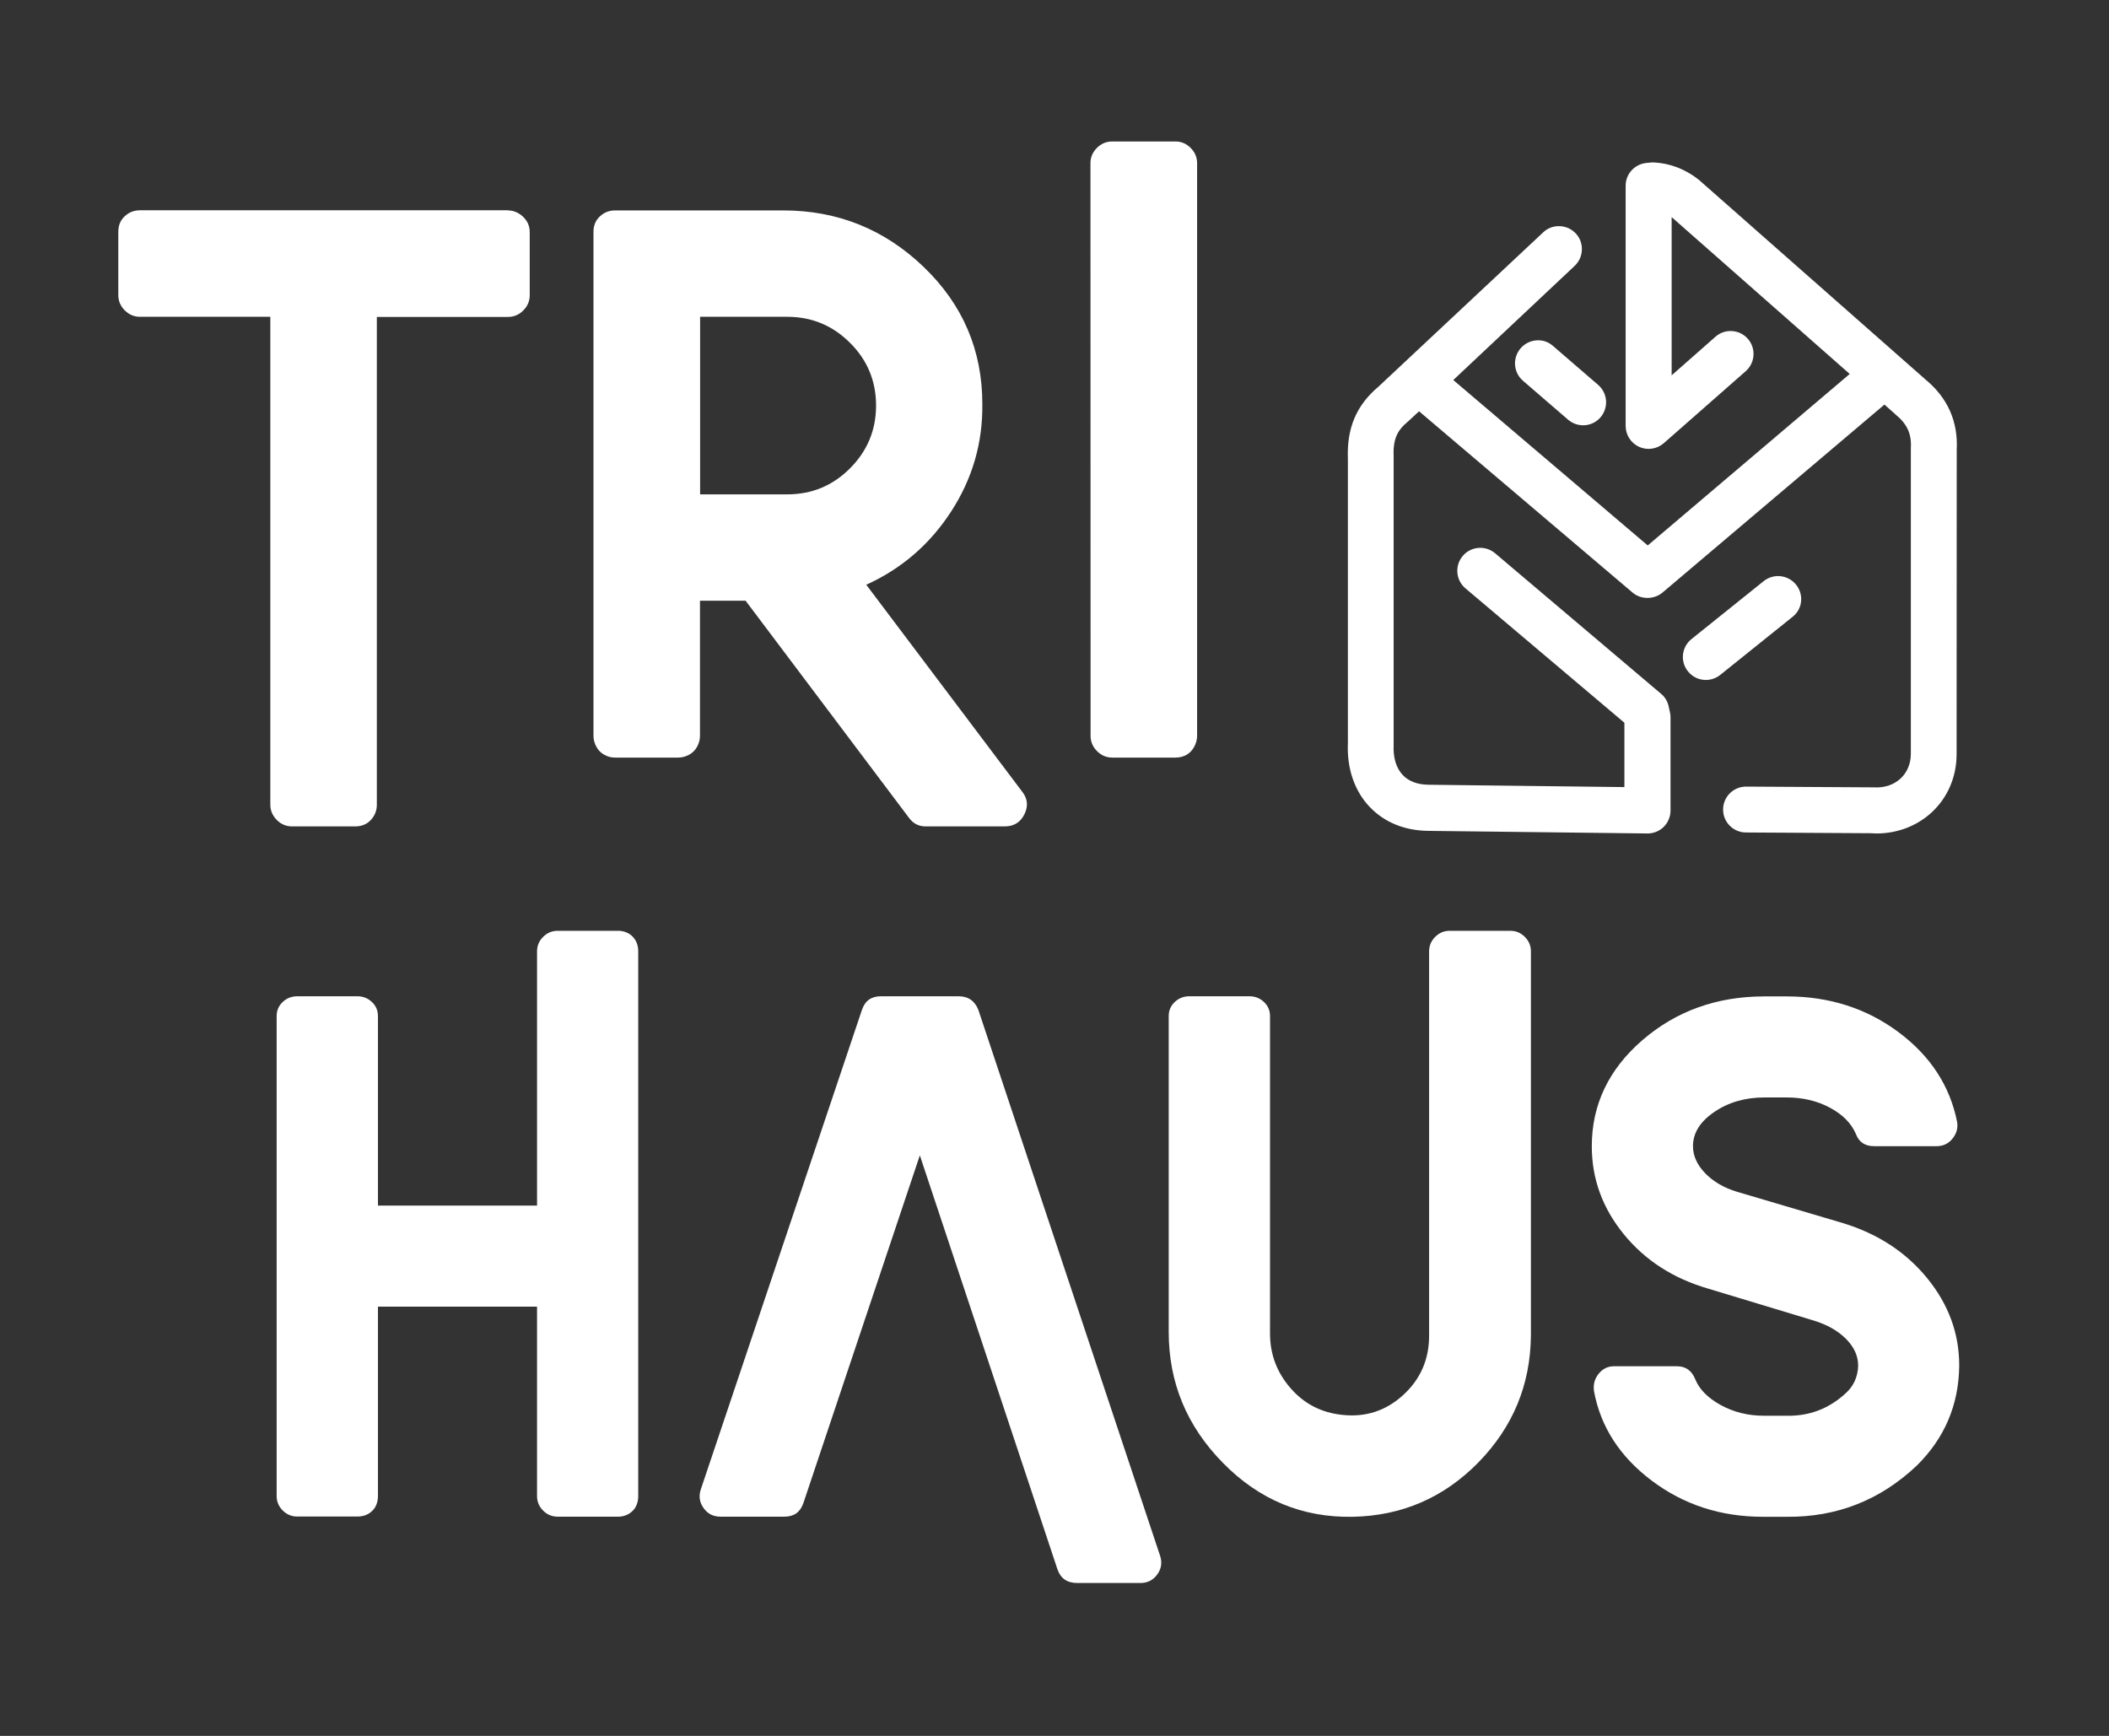
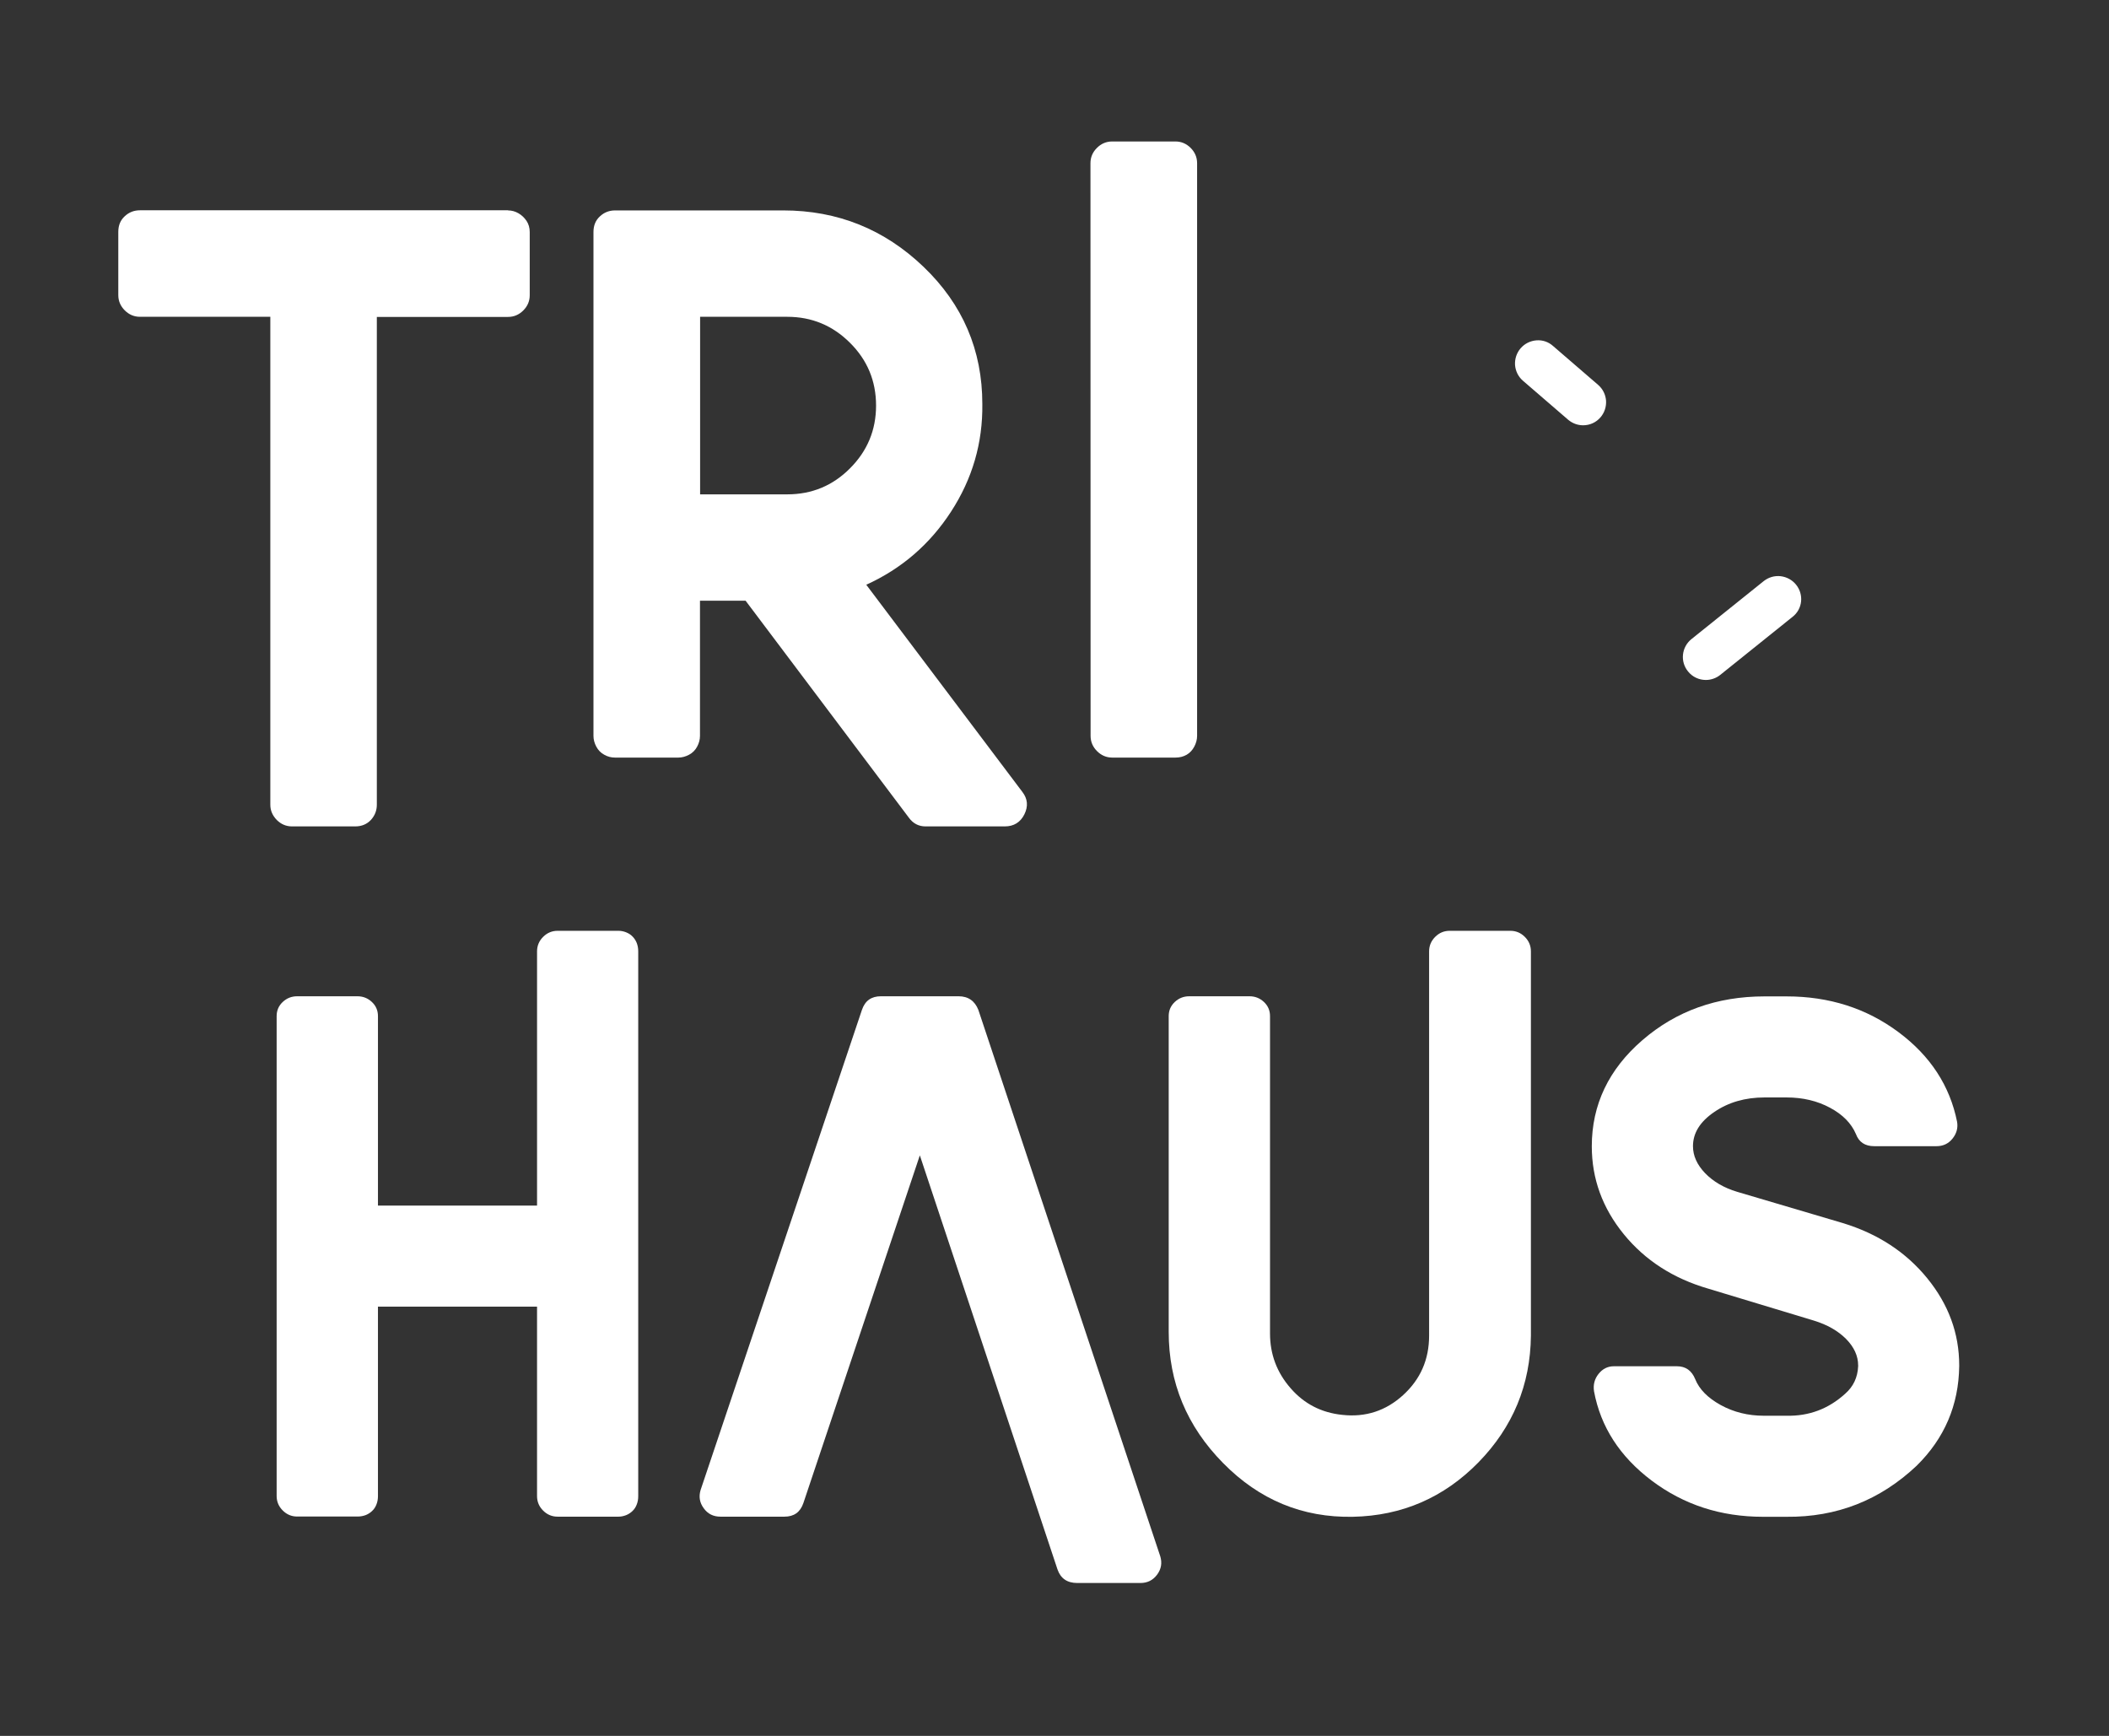
<svg xmlns="http://www.w3.org/2000/svg" version="1.1" id="Layer_1" x="0px" y="0px" viewBox="0 0 170.08 140" style="enable-background:new 0 0 170.08 140;" xml:space="preserve">
  <rect x="0" y="0" width="170.08" height="140" fill="#333333" stroke="none" />
  <style type="text/css">
	.st0{fill:#FFFFFF;}
</style>
  <g>
    <path class="st0" d="M49.88,75.07c0.2,0,0.41,0.04,0.61,0.12c0.2,0.08,0.38,0.19,0.52,0.34c0.14,0.14,0.26,0.32,0.34,0.52   c0.08,0.21,0.12,0.43,0.12,0.68v43.94c0,0.25-0.04,0.47-0.12,0.67c-0.08,0.21-0.19,0.38-0.34,0.52c-0.14,0.14-0.32,0.26-0.52,0.34   c-0.21,0.08-0.41,0.12-0.61,0.12h-4.91c-0.45,0-0.84-0.16-1.17-0.49c-0.33-0.33-0.49-0.72-0.49-1.17v-15.28H30.48v15.28   c0,0.25-0.04,0.47-0.12,0.67c-0.08,0.21-0.19,0.38-0.34,0.52c-0.14,0.14-0.32,0.26-0.52,0.34c-0.21,0.08-0.43,0.12-0.68,0.12h-4.85   c-0.45,0-0.84-0.16-1.17-0.49c-0.33-0.33-0.49-0.72-0.49-1.17V81.95c0-0.45,0.16-0.83,0.49-1.14c0.33-0.31,0.72-0.46,1.17-0.46   h4.85c0.45,0,0.84,0.15,1.17,0.46c0.33,0.31,0.49,0.69,0.49,1.14v15.28h12.83v-20.5c0-0.45,0.16-0.84,0.49-1.17   c0.33-0.33,0.72-0.49,1.17-0.49H49.88z" />
    <path class="st0" d="M93.57,125.52c0.16,0.53,0.08,1.02-0.25,1.47c-0.33,0.45-0.78,0.68-1.35,0.68h-5.09c-0.82,0-1.35-0.37-1.6-1.1   L74.18,93.18l-9.39,28.04c-0.25,0.74-0.76,1.1-1.53,1.1H58.1c-0.57,0-1.02-0.22-1.35-0.68c-0.33-0.45-0.41-0.94-0.25-1.47   l13.01-38.72c0.25-0.74,0.76-1.1,1.53-1.1h6.26c0.78,0,1.31,0.37,1.6,1.1L93.57,125.52z" />
    <path class="st0" d="M121.8,75.07c0.45,0,0.84,0.16,1.17,0.49c0.33,0.33,0.49,0.72,0.49,1.17v30.99   c-0.04,3.97-1.45,7.37-4.23,10.22c-2.78,2.84-6.16,4.31-10.13,4.39c-4.05,0.08-7.54-1.36-10.46-4.33   c-2.93-2.97-4.39-6.49-4.39-10.59V81.95c0-0.45,0.16-0.83,0.49-1.14c0.33-0.31,0.72-0.46,1.17-0.46h4.85   c0.45,0,0.84,0.15,1.17,0.46c0.33,0.31,0.49,0.69,0.49,1.14v25.59c0,1.68,0.55,3.15,1.66,4.42c1.1,1.27,2.5,1.98,4.17,2.15   c1.88,0.21,3.52-0.33,4.91-1.6c1.39-1.27,2.09-2.86,2.09-4.79V76.73c0-0.45,0.16-0.84,0.49-1.17c0.33-0.33,0.72-0.49,1.17-0.49   H121.8z" />
    <path class="st0" d="M148.61,98.64c2.82,0.86,5.09,2.34,6.81,4.45c1.72,2.11,2.58,4.45,2.58,7.03v0.06   c-0.04,3.15-1.19,5.83-3.44,8.04c-2.95,2.78-6.44,4.15-10.49,4.11h-0.06h-1.84c-3.4,0-6.38-0.97-8.96-2.91   c-2.58-1.94-4.13-4.35-4.66-7.21c-0.08-0.53,0.04-1,0.37-1.41c0.33-0.41,0.74-0.61,1.23-0.61h5.09c0.7,0,1.19,0.35,1.47,1.04   c0.33,0.82,1.01,1.51,2.06,2.09c1.04,0.57,2.2,0.86,3.47,0.86h1.84c1.8,0.04,3.38-0.55,4.73-1.78c0.65-0.57,1-1.31,1.04-2.21v-0.06   c0-0.78-0.33-1.49-0.98-2.15c-0.65-0.65-1.51-1.14-2.58-1.47l-8.53-2.58c-2.82-0.82-5.09-2.28-6.81-4.39   c-1.72-2.11-2.58-4.47-2.58-7.09c0-3.35,1.36-6.21,4.08-8.56c2.72-2.35,6-3.53,9.85-3.53h1.78c3.44,0,6.44,0.96,9.02,2.88   c2.58,1.92,4.15,4.34,4.73,7.24c0.08,0.49-0.04,0.94-0.37,1.35c-0.33,0.41-0.76,0.61-1.29,0.61h-5.03c-0.74,0-1.23-0.33-1.47-0.98   c-0.37-0.86-1.06-1.57-2.09-2.12c-1.02-0.55-2.19-0.83-3.5-0.83h-1.78c-1.56,0-2.91,0.39-4.05,1.17c-1.15,0.78-1.72,1.7-1.72,2.76   c0,0.78,0.33,1.5,0.98,2.18c0.65,0.67,1.51,1.18,2.58,1.5L148.61,98.64z" />
    <path class="st0" d="M40.97,16.97c0.3,0,0.58,0.08,0.84,0.23c0.26,0.15,0.47,0.35,0.65,0.61c0.17,0.26,0.26,0.56,0.26,0.9v5.1   c0,0.47-0.17,0.88-0.52,1.23c-0.34,0.34-0.75,0.52-1.23,0.52H30.39V64.9c0,0.47-0.16,0.88-0.48,1.23   c-0.32,0.34-0.74,0.52-1.26,0.52h-5.1c-0.47,0-0.88-0.17-1.23-0.52c-0.34-0.35-0.52-0.75-0.52-1.23V25.55H11.29   c-0.47,0-0.88-0.17-1.23-0.52c-0.34-0.34-0.52-0.75-0.52-1.23v-5.1c0-0.52,0.17-0.94,0.52-1.26c0.34-0.32,0.75-0.48,1.23-0.48   H40.97z" />
    <path class="st0" d="M82.45,63.87c0.43,0.56,0.48,1.16,0.16,1.81c-0.32,0.64-0.85,0.97-1.58,0.97h-6.39   c-0.56,0-1.01-0.24-1.35-0.71L60.13,48.45h-3.68v10.9c0,0.3-0.08,0.59-0.23,0.87c-0.15,0.28-0.37,0.5-0.65,0.65   c-0.28,0.15-0.57,0.23-0.87,0.23h-5.1c-0.3,0-0.59-0.07-0.87-0.23c-0.28-0.15-0.49-0.37-0.64-0.65c-0.15-0.28-0.23-0.57-0.23-0.87   V18.71c0-0.52,0.17-0.94,0.52-1.26c0.34-0.32,0.75-0.48,1.23-0.48h13.55c4.39,0,8.16,1.52,11.32,4.55   c3.16,3.03,4.74,6.72,4.74,11.06c0.04,3.14-0.8,6.03-2.52,8.68c-1.72,2.65-4,4.61-6.84,5.9L82.45,63.87z M63.49,39.87   c1.98,0,3.67-0.7,5.06-2.1c1.4-1.4,2.1-3.09,2.1-5.06c0-1.98-0.7-3.67-2.1-5.06c-1.4-1.4-3.09-2.1-5.06-2.1h-7.03v14.32H63.49z" />
    <path class="st0" d="M87.94,13.16c0-0.47,0.17-0.88,0.52-1.23c0.34-0.34,0.75-0.52,1.23-0.52l5.1,0c0.47,0,0.88,0.17,1.23,0.52   c0.34,0.34,0.52,0.75,0.52,1.23l0,46.19c0,0.3-0.08,0.59-0.23,0.87c-0.15,0.28-0.35,0.5-0.61,0.65c-0.26,0.15-0.56,0.23-0.9,0.23   l-5.1,0c-0.47,0-0.88-0.17-1.23-0.52c-0.34-0.34-0.52-0.75-0.52-1.23L87.94,13.16z" />
    <g>
-       <path class="st0" d="M155.26,30.59l-18.11-15.96l-0.05-0.05c-0.6-0.49-1.24-0.86-1.92-1.11c-0.59-0.22-1.2-0.34-1.82-0.37    c-0.08,0-0.17,0-0.25,0.01l-0.32,0.03c-0.96,0.09-1.69,0.88-1.69,1.84l0,19.37c0,0.73,0.43,1.39,1.09,1.69    c0.66,0.3,1.44,0.18,1.99-0.3l6.61-5.81c0.37-0.33,0.59-0.78,0.62-1.27c0.03-0.49-0.13-0.97-0.46-1.34    c-0.33-0.37-0.78-0.59-1.27-0.62c-0.49-0.03-0.97,0.13-1.34,0.46l-3.53,3.11l0-12.76l14.36,12.65l-16.29,13.83l-15.68-13.34    l9.78-9.2c0.36-0.34,0.57-0.79,0.59-1.29c0.02-0.49-0.15-0.97-0.49-1.33c-0.34-0.36-0.79-0.57-1.29-0.59    c-0.5-0.02-0.97,0.15-1.33,0.49l-13.3,12.46c-1.77,1.49-2.56,3.34-2.46,5.82l0,22.93c-0.09,2.02,0.53,3.84,1.74,5.12    c1.18,1.25,2.82,1.93,4.74,1.95l17.69,0.21c0.49,0,0.95-0.19,1.3-0.53c0.35-0.35,0.55-0.83,0.55-1.32v-7.51    c0-0.13-0.01-0.26-0.04-0.38l-0.11-0.5c-0.08-0.4-0.3-0.77-0.62-1.03l-13.38-11.33c-0.38-0.32-0.86-0.47-1.35-0.43    c-0.49,0.04-0.94,0.27-1.26,0.65c-0.32,0.38-0.47,0.86-0.43,1.35c0.04,0.49,0.27,0.94,0.65,1.26L131,58.29v5.19l-15.8-0.19    c-0.89-0.01-1.61-0.28-2.08-0.79c-0.53-0.56-0.78-1.4-0.73-2.44c0-0.03,0-0.06,0-0.09V36.97l0-0.08c-0.06-1.4,0.23-2.13,1.15-2.89    c0.03-0.02,0.05-0.04,0.07-0.06l0.83-0.77l17.24,14.64c0.66,0.55,1.69,0.55,2.37,0l17.92-15.18l0.87,0.77l0.05,0.05    c0.91,0.75,1.28,1.55,1.21,2.68c0,0.03,0,0.07,0,0.1L154.1,60.8c0,0.79-0.3,1.5-0.83,1.99c-0.56,0.52-1.33,0.77-2.19,0.71    c-0.04,0-0.08,0-0.12,0l-10.15-0.06c-1.02,0-1.85,0.83-1.85,1.84c-0.01,1.02,0.82,1.86,1.84,1.86l10.06,0.06    c0.16,0.01,0.31,0.02,0.47,0.02c1.69,0,3.27-0.61,4.45-1.7c1.29-1.2,2.01-2.86,2.01-4.7l0.01-24.52    C157.92,33.99,157.07,32.08,155.26,30.59z" />
      <path class="st0" d="M144.84,47.15c-0.31-0.38-0.75-0.62-1.25-0.68c-0.49-0.05-0.97,0.09-1.36,0.4l-5.83,4.68    c-0.79,0.64-0.92,1.81-0.27,2.6c0.35,0.44,0.88,0.69,1.44,0.69c0.42,0,0.84-0.15,1.16-0.41l5.83-4.68    C145.37,49.12,145.49,47.95,144.84,47.15z" />
      <path class="st0" d="M123.9,27.45c-0.49,0.04-0.94,0.26-1.27,0.64c-0.32,0.37-0.48,0.85-0.45,1.35c0.04,0.49,0.26,0.94,0.64,1.27    l3.64,3.14c0.34,0.29,0.77,0.45,1.21,0.45c0.54,0,1.05-0.23,1.4-0.64c0.32-0.37,0.48-0.85,0.45-1.35    c-0.04-0.49-0.26-0.94-0.64-1.27l-3.64-3.14C124.87,27.57,124.4,27.41,123.9,27.45z" />
    </g>
  </g>
</svg>